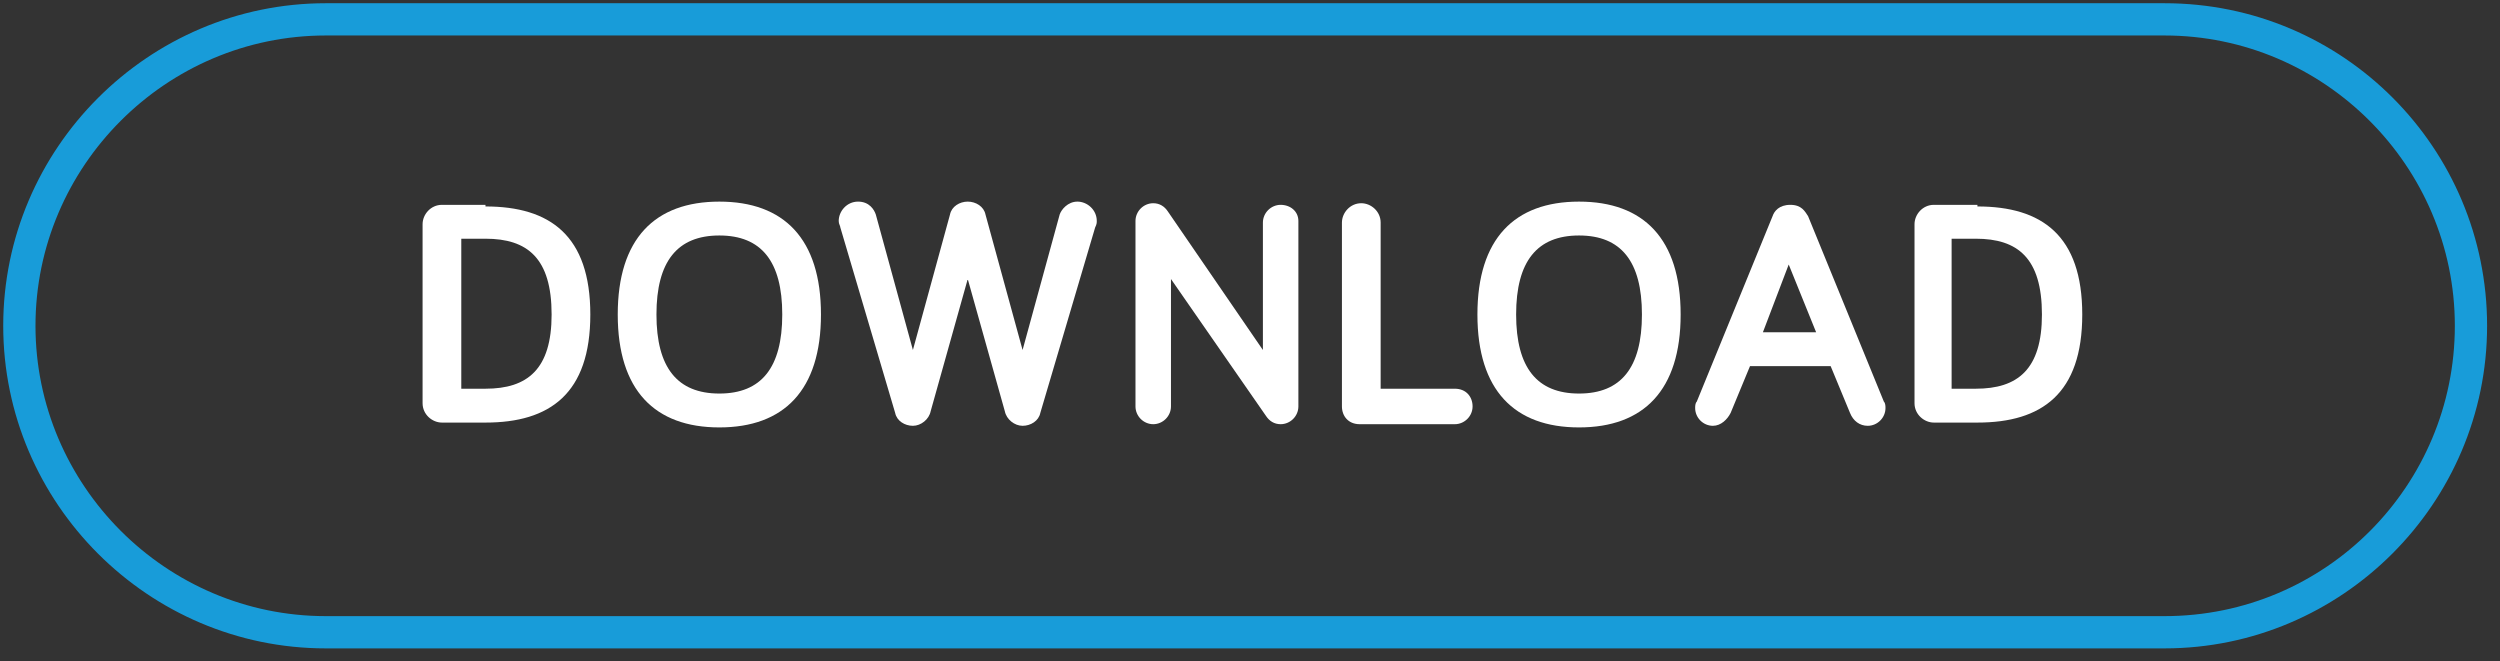
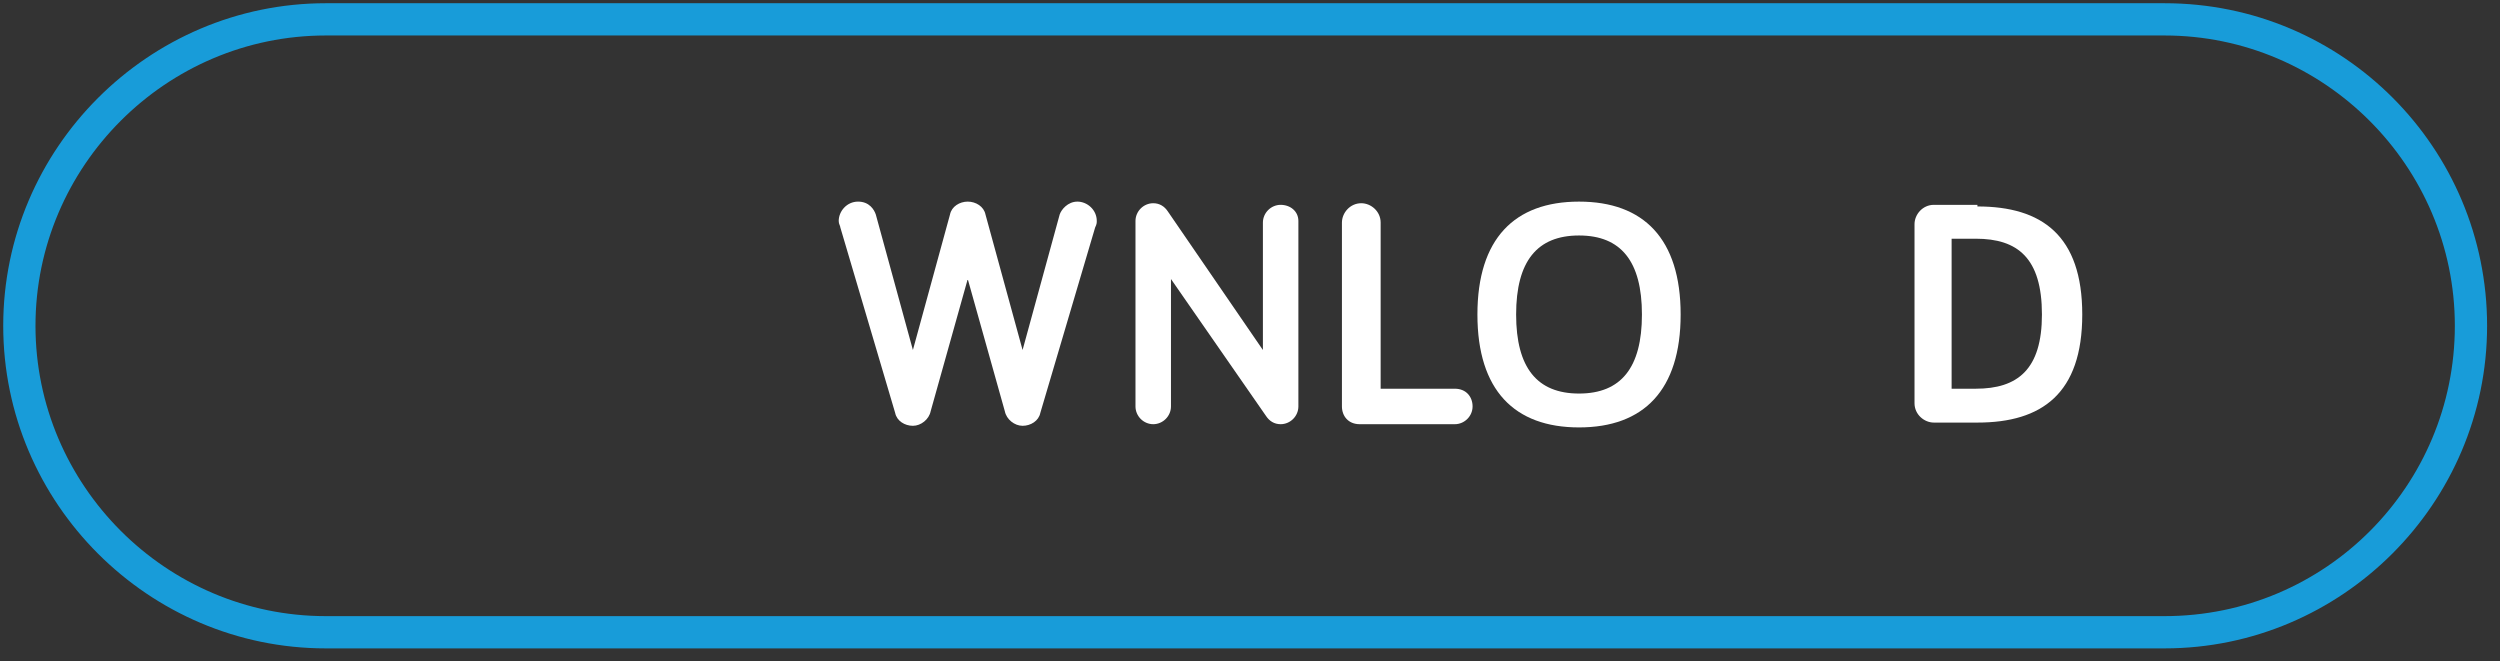
<svg xmlns="http://www.w3.org/2000/svg" width="155px" height="41px" viewBox="0 0 155 41" version="1.1">
  <rect x="0" y="0" width="155" height="41" fill="#333333" stroke="none" />
  <title>CTA</title>
  <desc>Created with Sketch.</desc>
  <g id="Page-1" stroke="none" stroke-width="1" fill="none" fill-rule="evenodd">
    <g id="CTA" fill-rule="nonzero">
      <path d="M134.2,0.2 L20.2,0.2 C9.2,0.2 0.2,9.2 0.2,20.2 C0.2,31.2 9.2,40.2 20.2,40.2 L134.2,40.2 C145.2,40.2 154.2,31.2 154.2,20.2 C154.2,9.2 145.3,0.2 134.2,0.2 Z M134.2,38.2 L20.2,38.2 C10.3,38.2 2.2,30.1 2.2,20.2 C2.2,10.3 10.3,2.2 20.2,2.2 L134.2,2.2 C144.1,2.2 152.2,10.3 152.2,20.2 C152.2,30.1 144.2,38.2 134.2,38.2 Z" id="Shape" fill="#189CD9" />
      <g id="Group" transform="translate(26, 12)" fill="#FFFFFF">
-         <path d="M4.1,0.8 C8.1,0.8 10.6,2.6 10.6,7.5 C10.6,12.4 8.1,14.2 4.1,14.2 L1.4,14.2 C0.8,14.2 0.2,13.7 0.2,13 L0.2,1.9 C0.2,1.3 0.7,0.7 1.4,0.7 L4.1,0.7 L4.1,0.8 Z M2.6,12.1 L4.1,12.1 C6.7,12.1 8.2,10.9 8.2,7.5 C8.2,4 6.7,2.8 4.1,2.8 L2.6,2.8 L2.6,12.1 Z" id="Shape" />
-         <path d="M12.3,7.5 C12.3,2.8 14.6,0.5 18.6,0.5 C22.6,0.5 24.9,2.8 24.9,7.5 C24.9,12.2 22.6,14.5 18.6,14.5 C14.6,14.5 12.3,12.2 12.3,7.5 Z M14.7,7.5 C14.7,10.8 16,12.4 18.6,12.4 C21.2,12.4 22.5,10.8 22.5,7.5 C22.5,4.2 21.2,2.6 18.6,2.6 C16,2.6 14.7,4.2 14.7,7.5 Z" id="Shape" />
        <path d="M54.5,1.7 L54.5,13.2 C54.5,13.8 54,14.3 53.4,14.3 C53,14.3 52.7,14.1 52.5,13.8 L46.6,5.3 L46.6,13.2 C46.6,13.8 46.1,14.3 45.5,14.3 C44.9,14.3 44.4,13.8 44.4,13.2 L44.4,1.7 C44.4,1.1 44.9,0.6 45.5,0.6 C45.9,0.6 46.2,0.8 46.4,1.1 L52.3,9.7 L52.3,1.8 C52.3,1.2 52.8,0.7 53.4,0.7 C54,0.7 54.5,1.1 54.5,1.7 Z" id="Path" />
        <path d="M34,5.3 L31.7,13.5 C31.6,14 31.1,14.4 30.6,14.4 C30.1,14.4 29.6,14.1 29.5,13.6 L26.1,2.1 C26.1,2 26,1.9 26,1.7 C26,1.1 26.5,0.5 27.2,0.5 C27.9,0.5 28.2,1 28.3,1.3 L30.6,9.7 L32.9,1.3 C33,0.8 33.5,0.5 34,0.5 C34.5,0.5 35,0.8 35.1,1.3 L37.4,9.7 L39.7,1.3 C39.8,1 40.2,0.5 40.8,0.5 C41.4,0.5 42,1 42,1.7 C42,1.8 42,1.9 41.9,2.1 L38.5,13.6 C38.4,14.1 37.9,14.4 37.4,14.4 C36.9,14.4 36.4,14 36.3,13.5 L34,5.3 Z" id="Path" />
        <path d="M64.2,12.1 C64.9,12.1 65.3,12.6 65.3,13.2 C65.3,13.8 64.8,14.3 64.2,14.3 L58.3,14.3 C57.6,14.3 57.2,13.8 57.2,13.2 L57.2,1.8 C57.2,1.2 57.7,0.6 58.4,0.6 C59,0.6 59.6,1.1 59.6,1.8 L59.6,12.1 L64.2,12.1 Z" id="Path" />
        <path d="M65.6,7.5 C65.6,2.8 67.9,0.5 71.9,0.5 C75.9,0.5 78.2,2.8 78.2,7.5 C78.2,12.2 75.9,14.5 71.9,14.5 C67.9,14.5 65.6,12.2 65.6,7.5 Z M68,7.5 C68,10.8 69.3,12.4 71.9,12.4 C74.5,12.4 75.8,10.8 75.8,7.5 C75.8,4.2 74.5,2.6 71.9,2.6 C69.3,2.6 68,4.2 68,7.5 Z" id="Shape" />
-         <path d="M82.5,10.7 L81.3,13.6 C81.1,14 80.7,14.4 80.2,14.4 C79.6,14.4 79.1,13.9 79.1,13.3 C79.1,13.2 79.1,13 79.2,12.9 L83.9,1.4 C84,1.1 84.3,0.7 85,0.7 C85.7,0.7 85.9,1.1 86.1,1.4 L90.8,12.9 C90.9,13 90.9,13.2 90.9,13.3 C90.9,13.9 90.4,14.4 89.8,14.4 C89.3,14.4 88.9,14.1 88.7,13.6 L87.5,10.7 L82.5,10.7 Z M84.9,4.4 L83.3,8.6 L86.6,8.6 L84.9,4.4 Z" id="Shape" />
        <path d="M96.6,0.8 C100.6,0.8 103.1,2.6 103.1,7.5 C103.1,12.4 100.6,14.2 96.6,14.2 L93.9,14.2 C93.3,14.2 92.7,13.7 92.7,13 L92.7,1.9 C92.7,1.3 93.2,0.7 93.9,0.7 L96.6,0.7 L96.6,0.8 Z M95,12.1 L96.5,12.1 C99.1,12.1 100.6,10.9 100.6,7.5 C100.6,4 99.1,2.8 96.5,2.8 L95,2.8 L95,12.1 Z" id="Shape" />
      </g>
    </g>
  </g>
</svg>